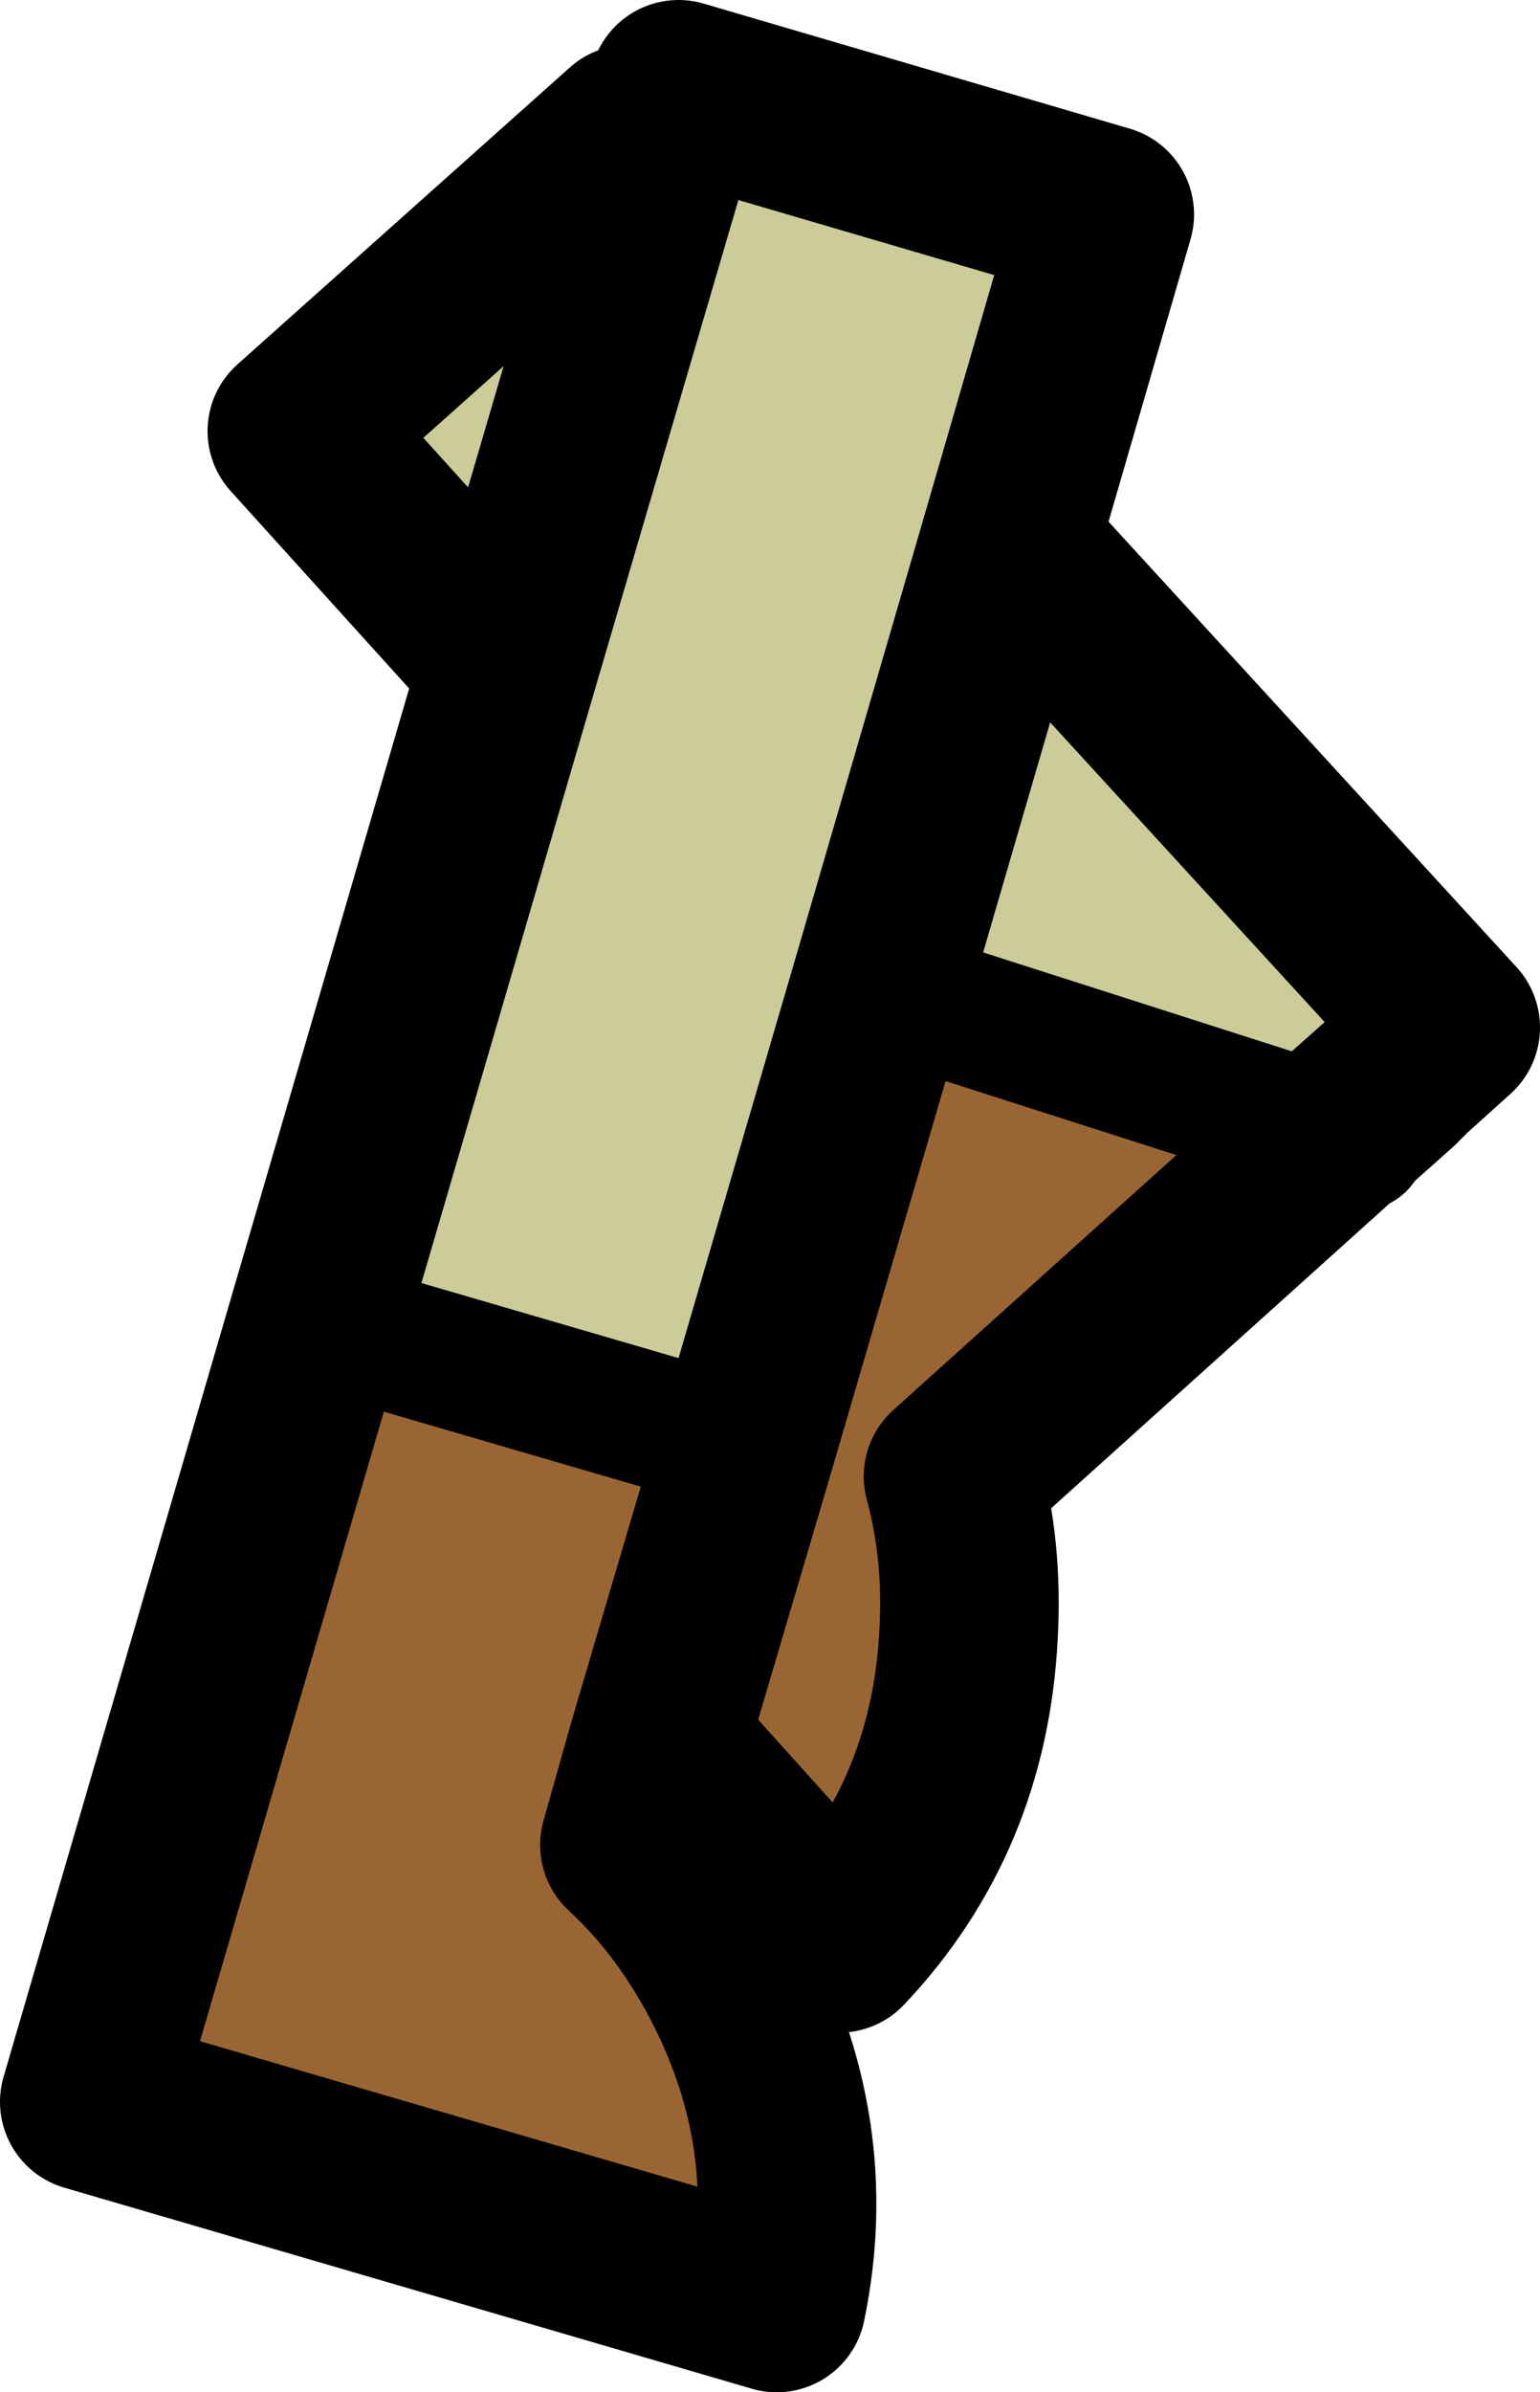
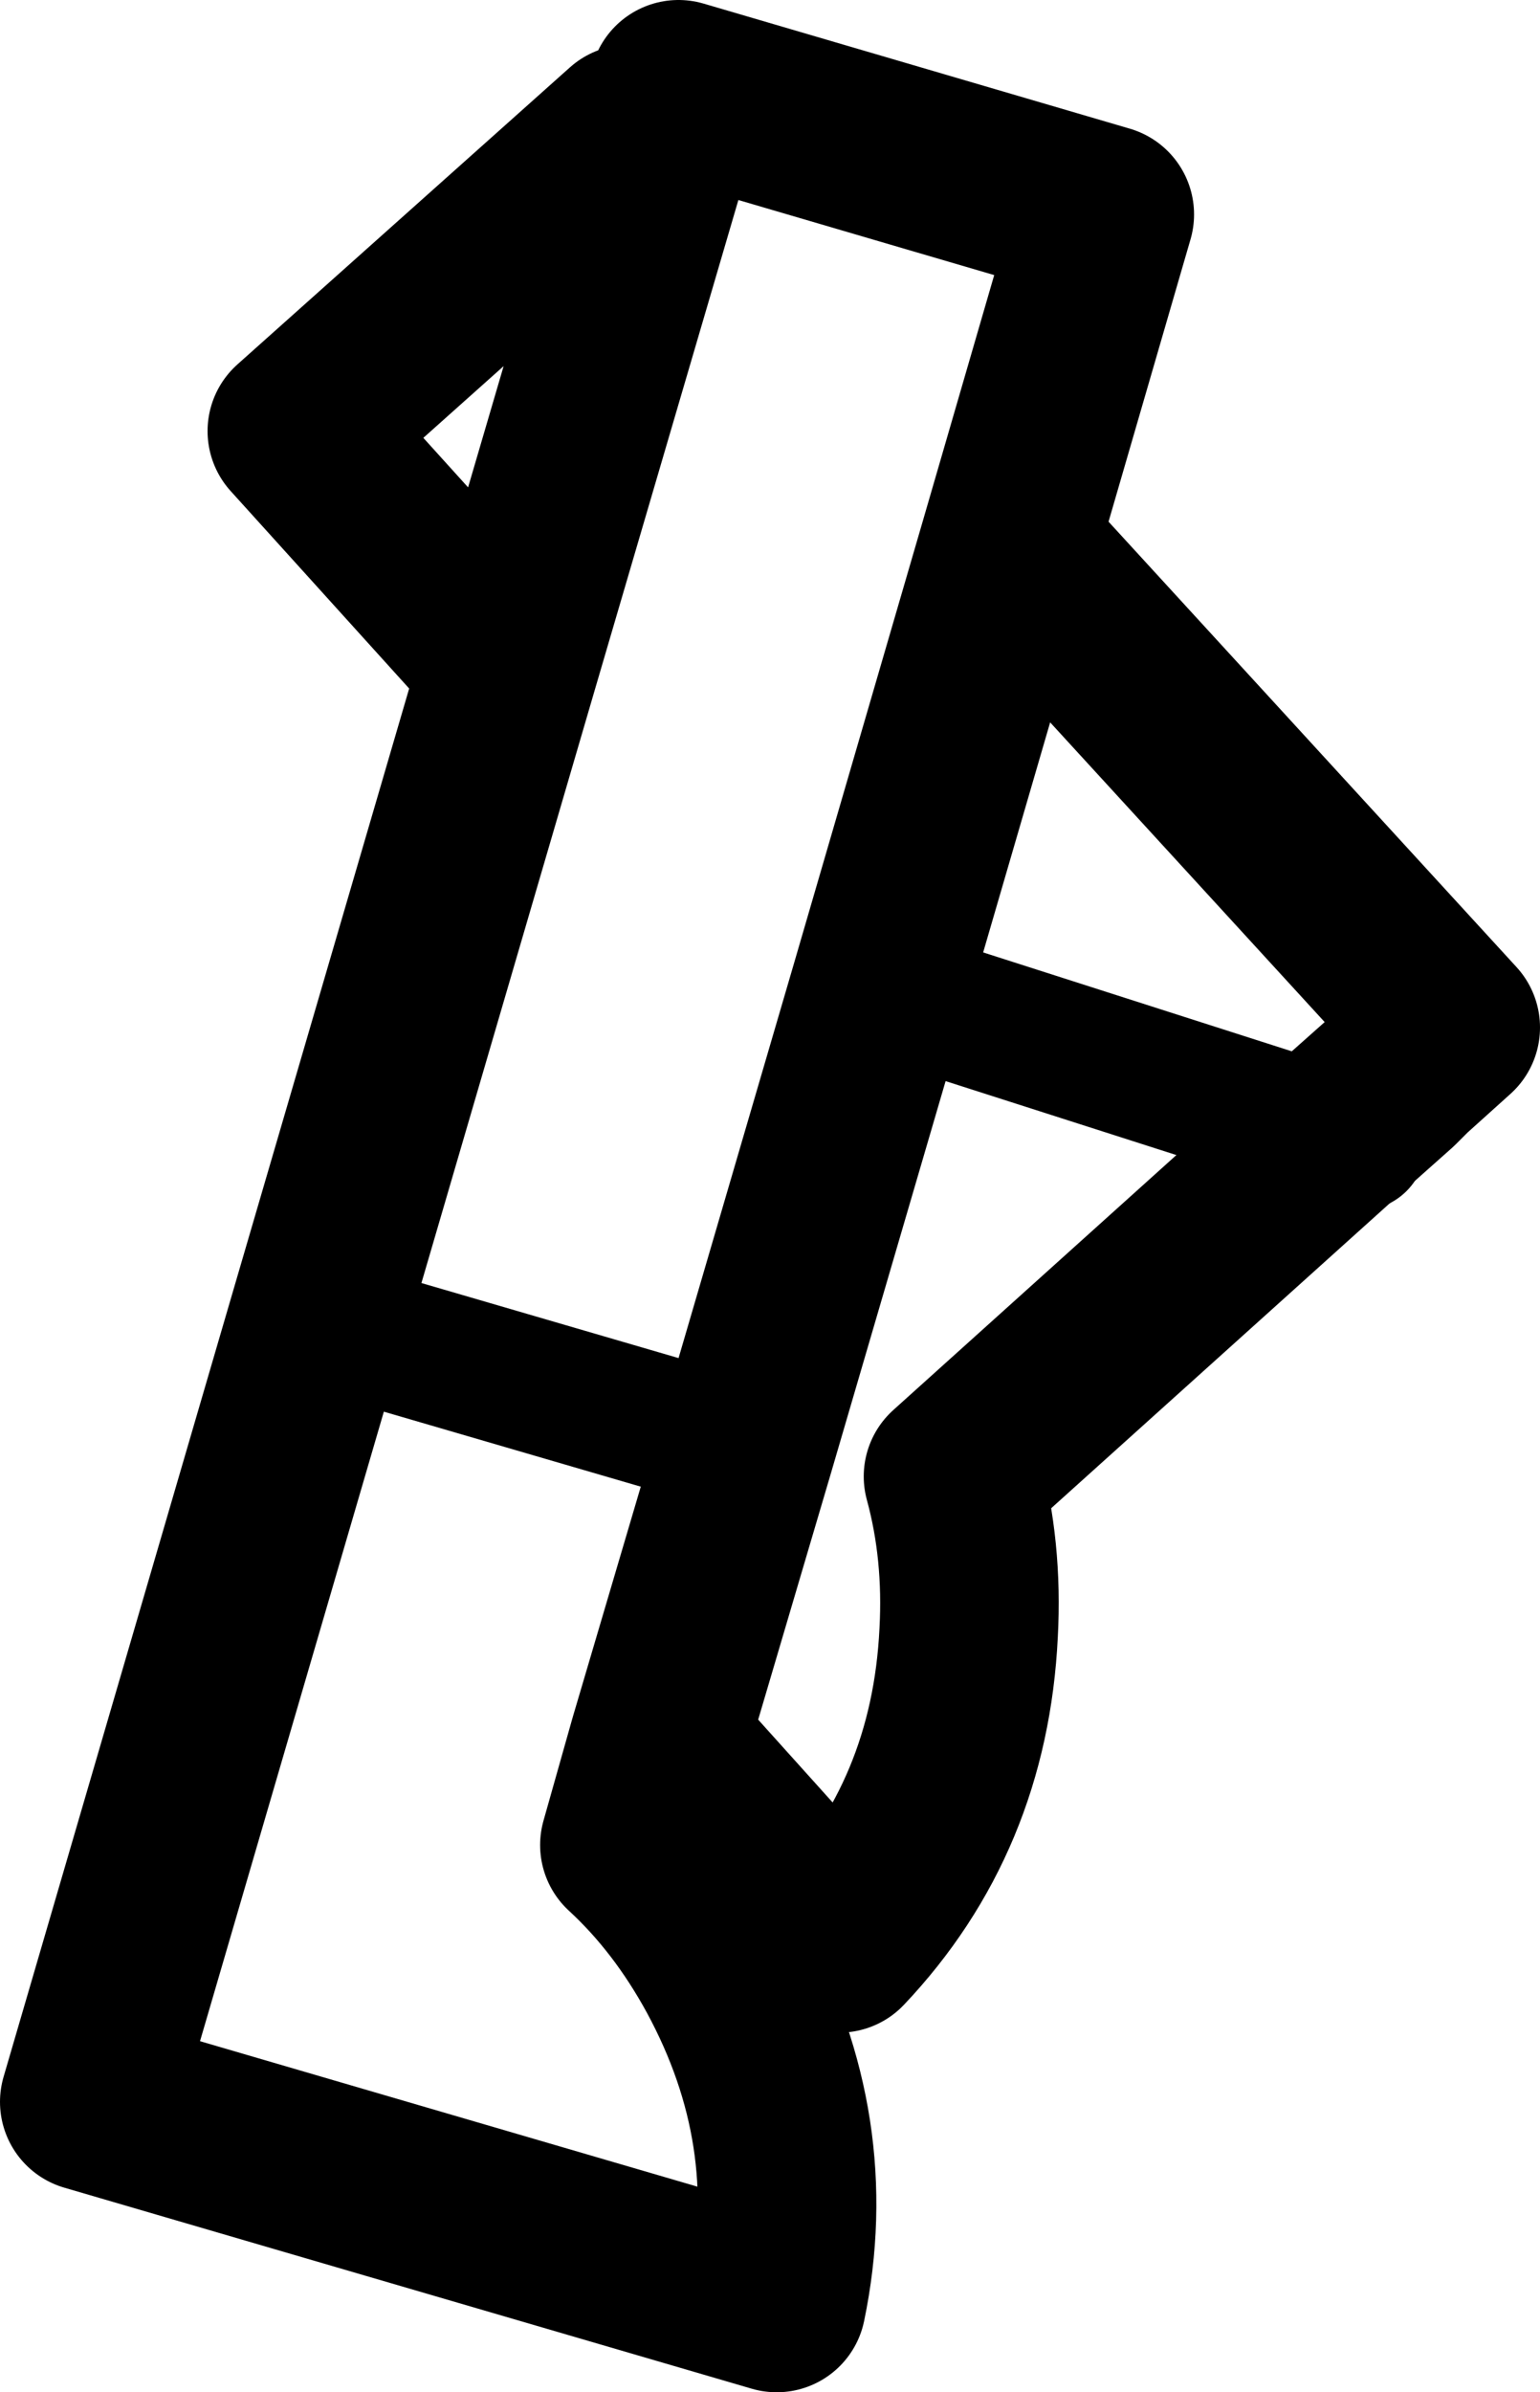
<svg xmlns="http://www.w3.org/2000/svg" height="53.55px" width="34.5px">
  <g transform="matrix(1.0, 0.0, 0.0, 1.0, 15.75, 29.15)">
-     <path d="M-8.65 0.45 L-4.35 -14.25 -9.1 -19.5 -1.65 -26.15 -1.05 -25.5 -0.55 -27.15 9.0 -24.35 6.85 -16.95 16.75 -6.15 15.75 -5.25 15.45 -4.95 14.1 -3.75 3.95 -7.0 0.95 3.25 -8.65 0.45 M15.05 -4.6 L15.05 -4.55 15.0 -4.55 15.05 -4.6 M-1.05 -25.5 L-4.35 -14.25 -1.05 -25.5 M6.85 -16.95 L3.95 -7.0 6.85 -16.95" fill="#cccc99" fill-rule="evenodd" stroke="none" />
-     <path d="M3.95 -7.0 L14.1 -3.75 5.6 3.9 Q6.05 5.55 5.95 7.4 5.75 11.5 3.05 14.35 L-1.0 9.85 -1.65 12.15 Q-0.4 13.3 0.5 14.95 2.45 18.55 1.65 22.4 L-13.75 17.9 -8.65 0.45 0.95 3.25 3.95 -7.0 M-1.0 9.85 L0.95 3.25 -1.0 9.85" fill="#996633" fill-rule="evenodd" stroke="none" />
    <path d="M-8.65 0.45 L-4.35 -14.25 -9.1 -19.5 -1.65 -26.15 -1.05 -25.5 -0.55 -27.15 9.0 -24.35 6.85 -16.95 16.75 -6.15 15.75 -5.25 15.45 -4.95 14.1 -3.75 5.6 3.9 Q6.05 5.55 5.95 7.4 5.75 11.5 3.05 14.35 L-1.0 9.85 -1.65 12.15 Q-0.4 13.3 0.5 14.95 2.45 18.55 1.65 22.4 L-13.75 17.9 -8.65 0.45 M0.95 3.25 L3.95 -7.0 6.85 -16.95 M-4.35 -14.25 L-1.05 -25.5 M0.95 3.25 L-1.0 9.85" fill="none" stroke="#000000" stroke-linecap="round" stroke-linejoin="round" stroke-width="4.0" />
    <path d="M14.1 -3.75 L14.7 -3.55 M3.95 -7.0 L14.1 -3.75 M-8.65 0.45 L0.95 3.25" fill="none" stroke="#000000" stroke-linecap="round" stroke-linejoin="round" stroke-width="3.0" />
  </g>
</svg>